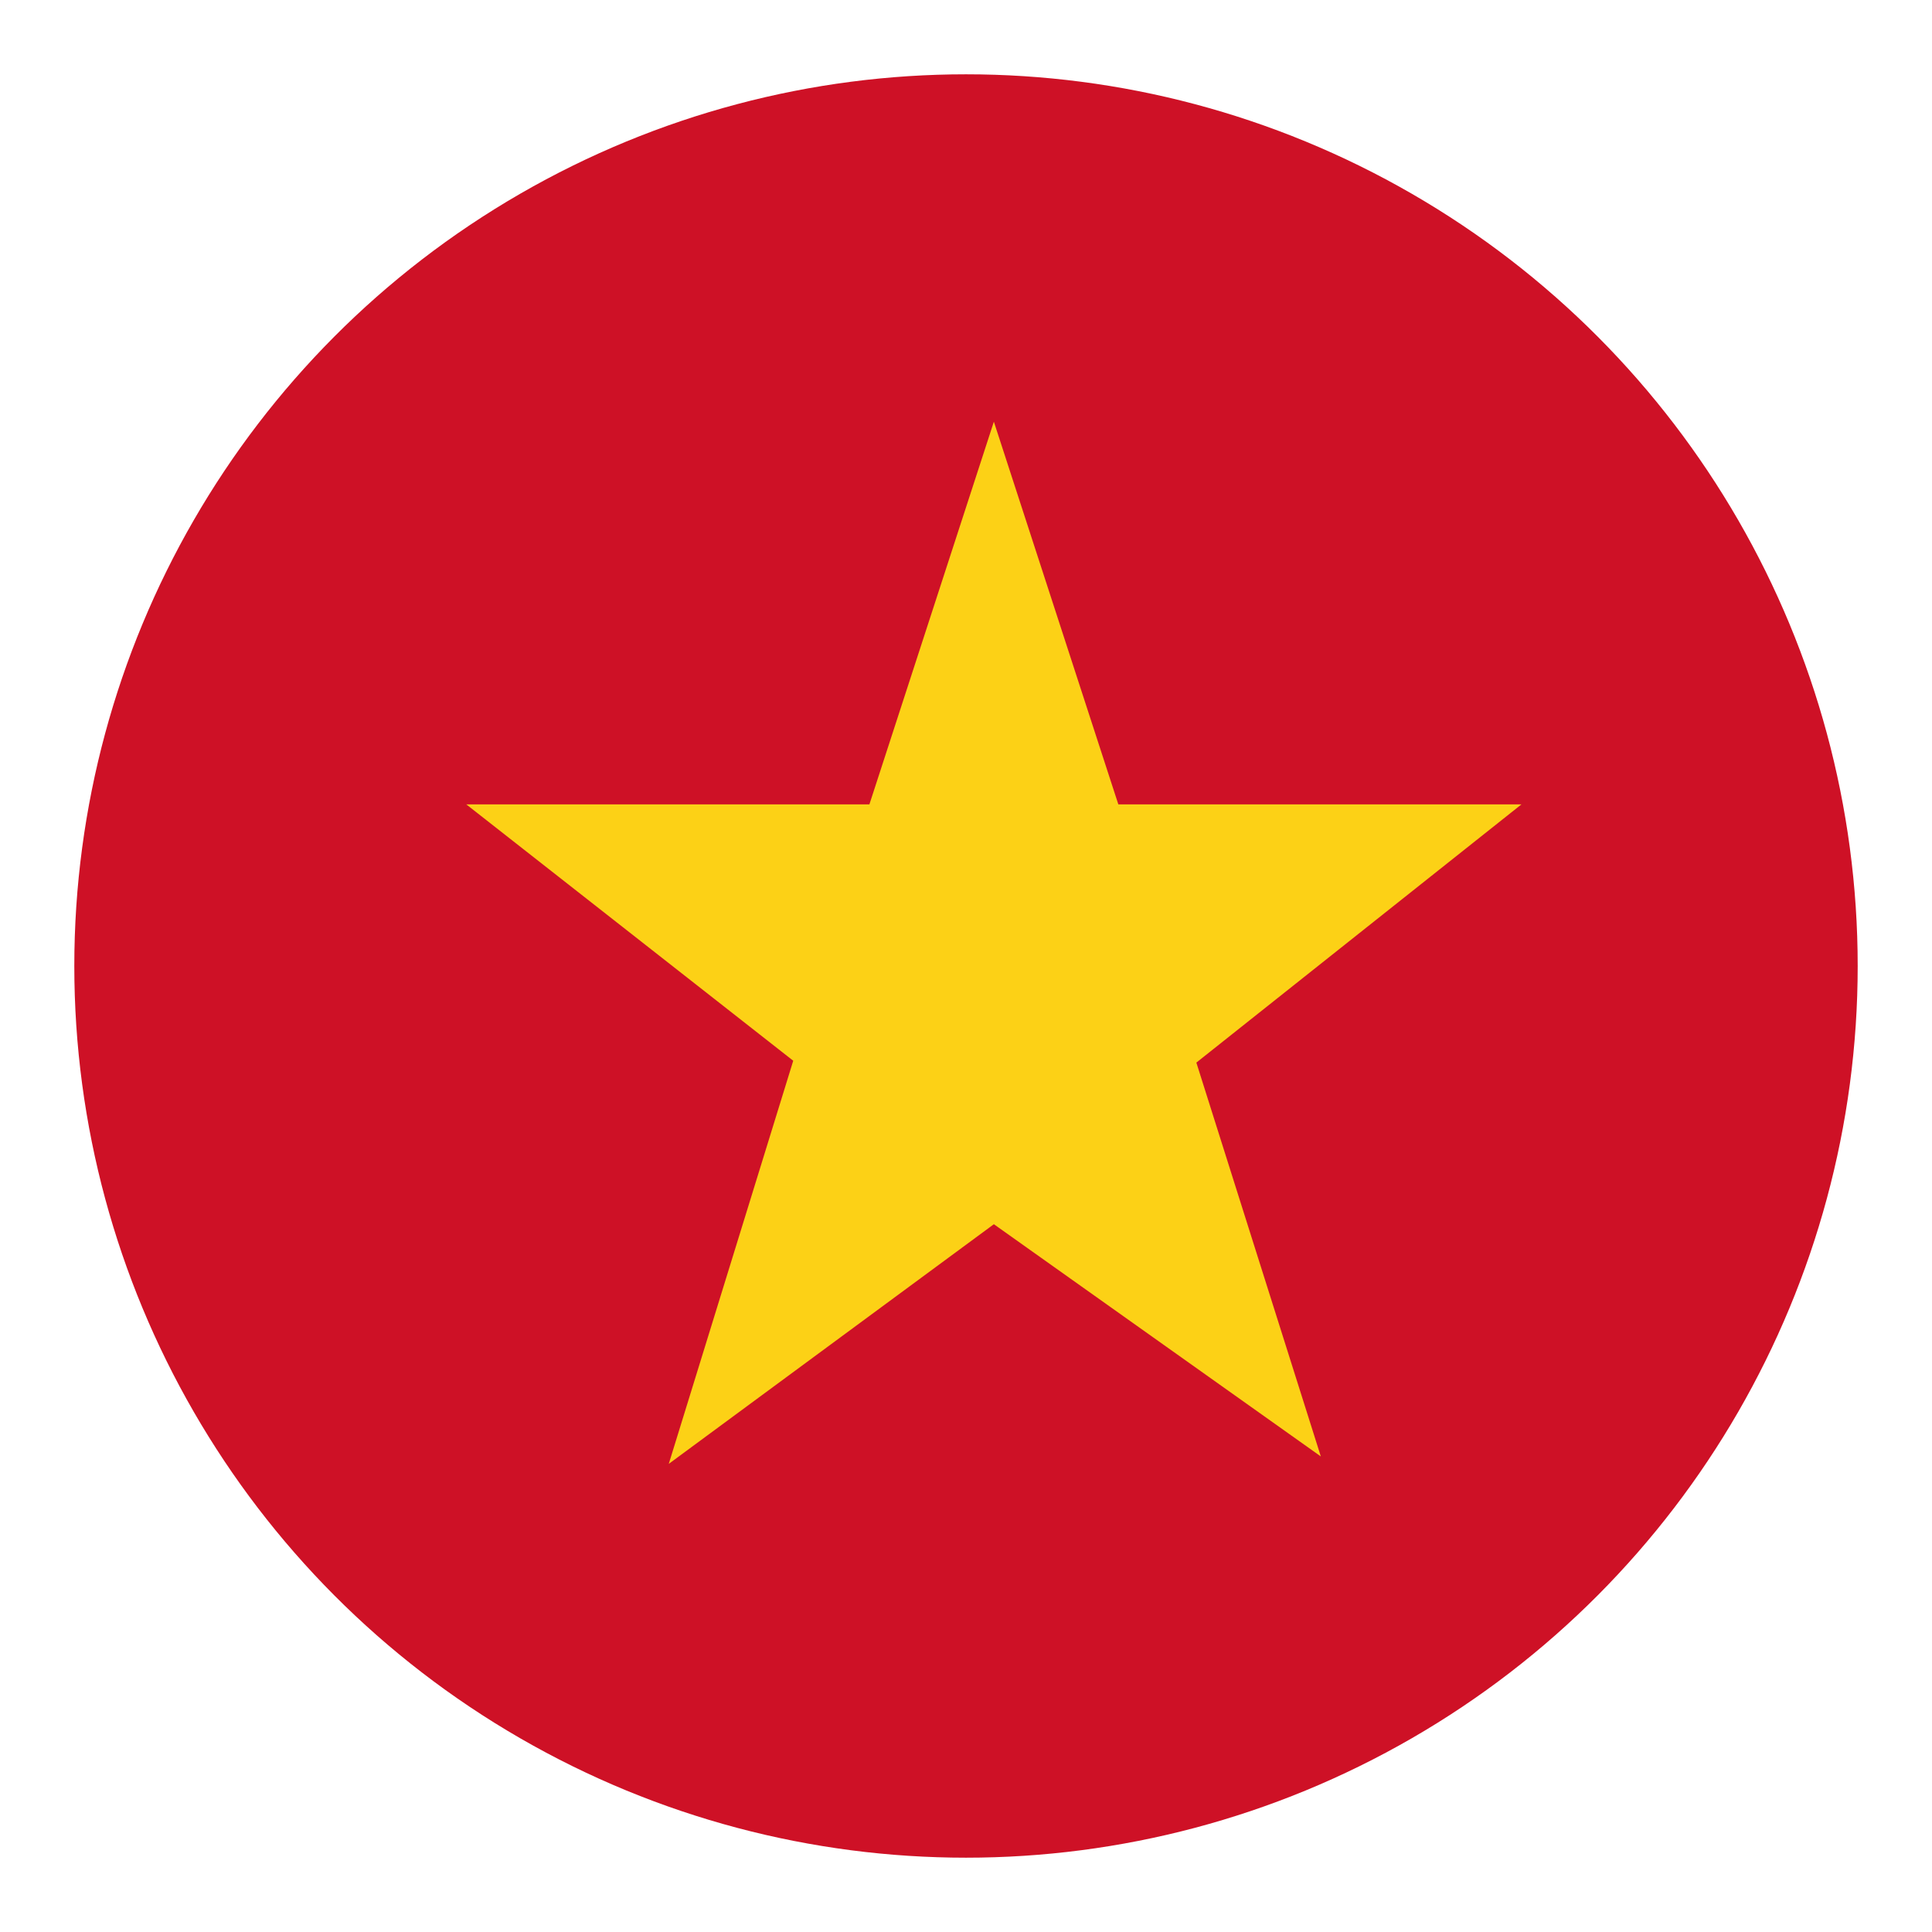
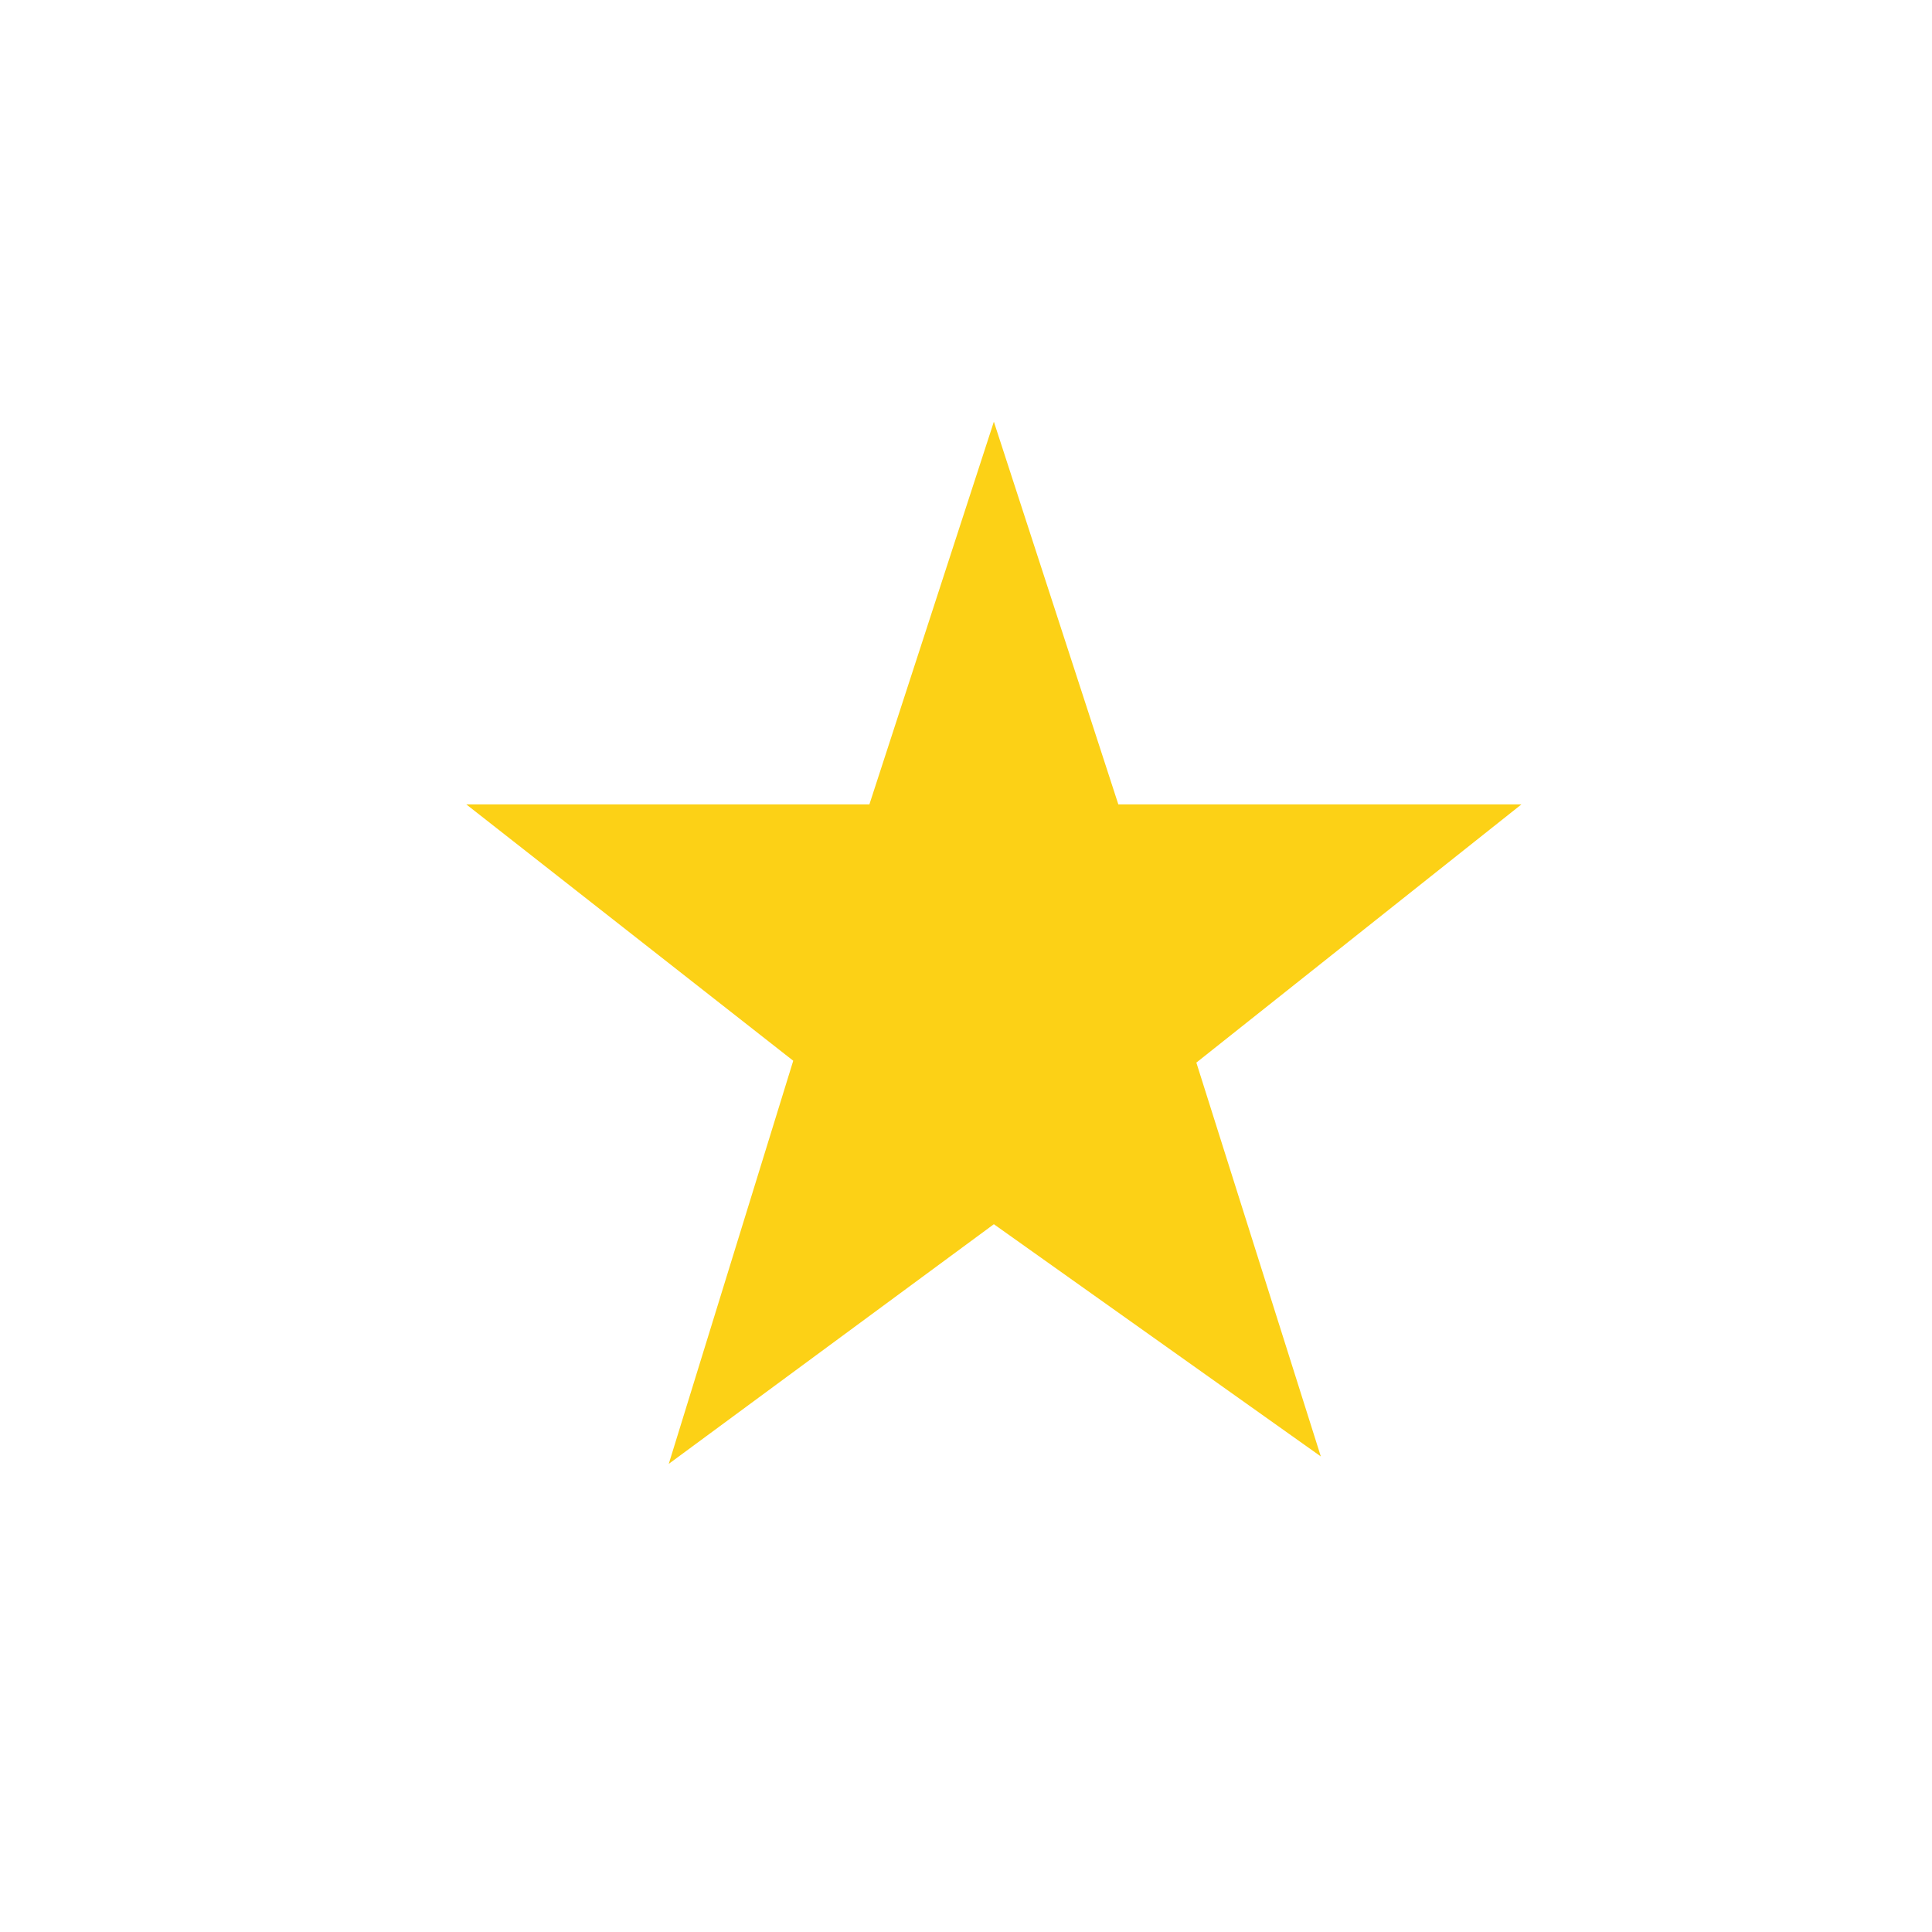
<svg xmlns="http://www.w3.org/2000/svg" xmlns:xlink="http://www.w3.org/1999/xlink" version="1.1" id="Layer_1" x="0px" y="0px" viewBox="0 0 104 104" style="enable-background:new 0 0 104 104;" xml:space="preserve">
  <style type="text/css">
	.st0{clip-path:url(#SVGID_2_);}
	.st1{fill:#CE1126;}
	.st2{fill:#FCD116;}
	.st3{display:none;}
</style>
  <g id="Layer_1_1_">
    <g>
      <g>
        <defs>
          <circle id="SVGID_1_" cx="52" cy="52" r="48" />
        </defs>
        <clipPath id="SVGID_2_">
          <use xlink:href="#SVGID_1_" style="overflow:visible;" />
        </clipPath>
        <g class="st0">
          <g>
-             <rect x="-17.8" y="4" class="st1" width="139.6" height="96" />
            <polygon class="st2" points="53.5,22.7 60.2,43.3 81.9,43.3 64.4,57.2 71.1,78.4 53.5,65.9 36,78.8 42.7,57.1 25.1,43.3        46.8,43.3      " />
          </g>
        </g>
      </g>
    </g>
  </g>
  <g id="Layer_2" class="st3">
</g>
</svg>